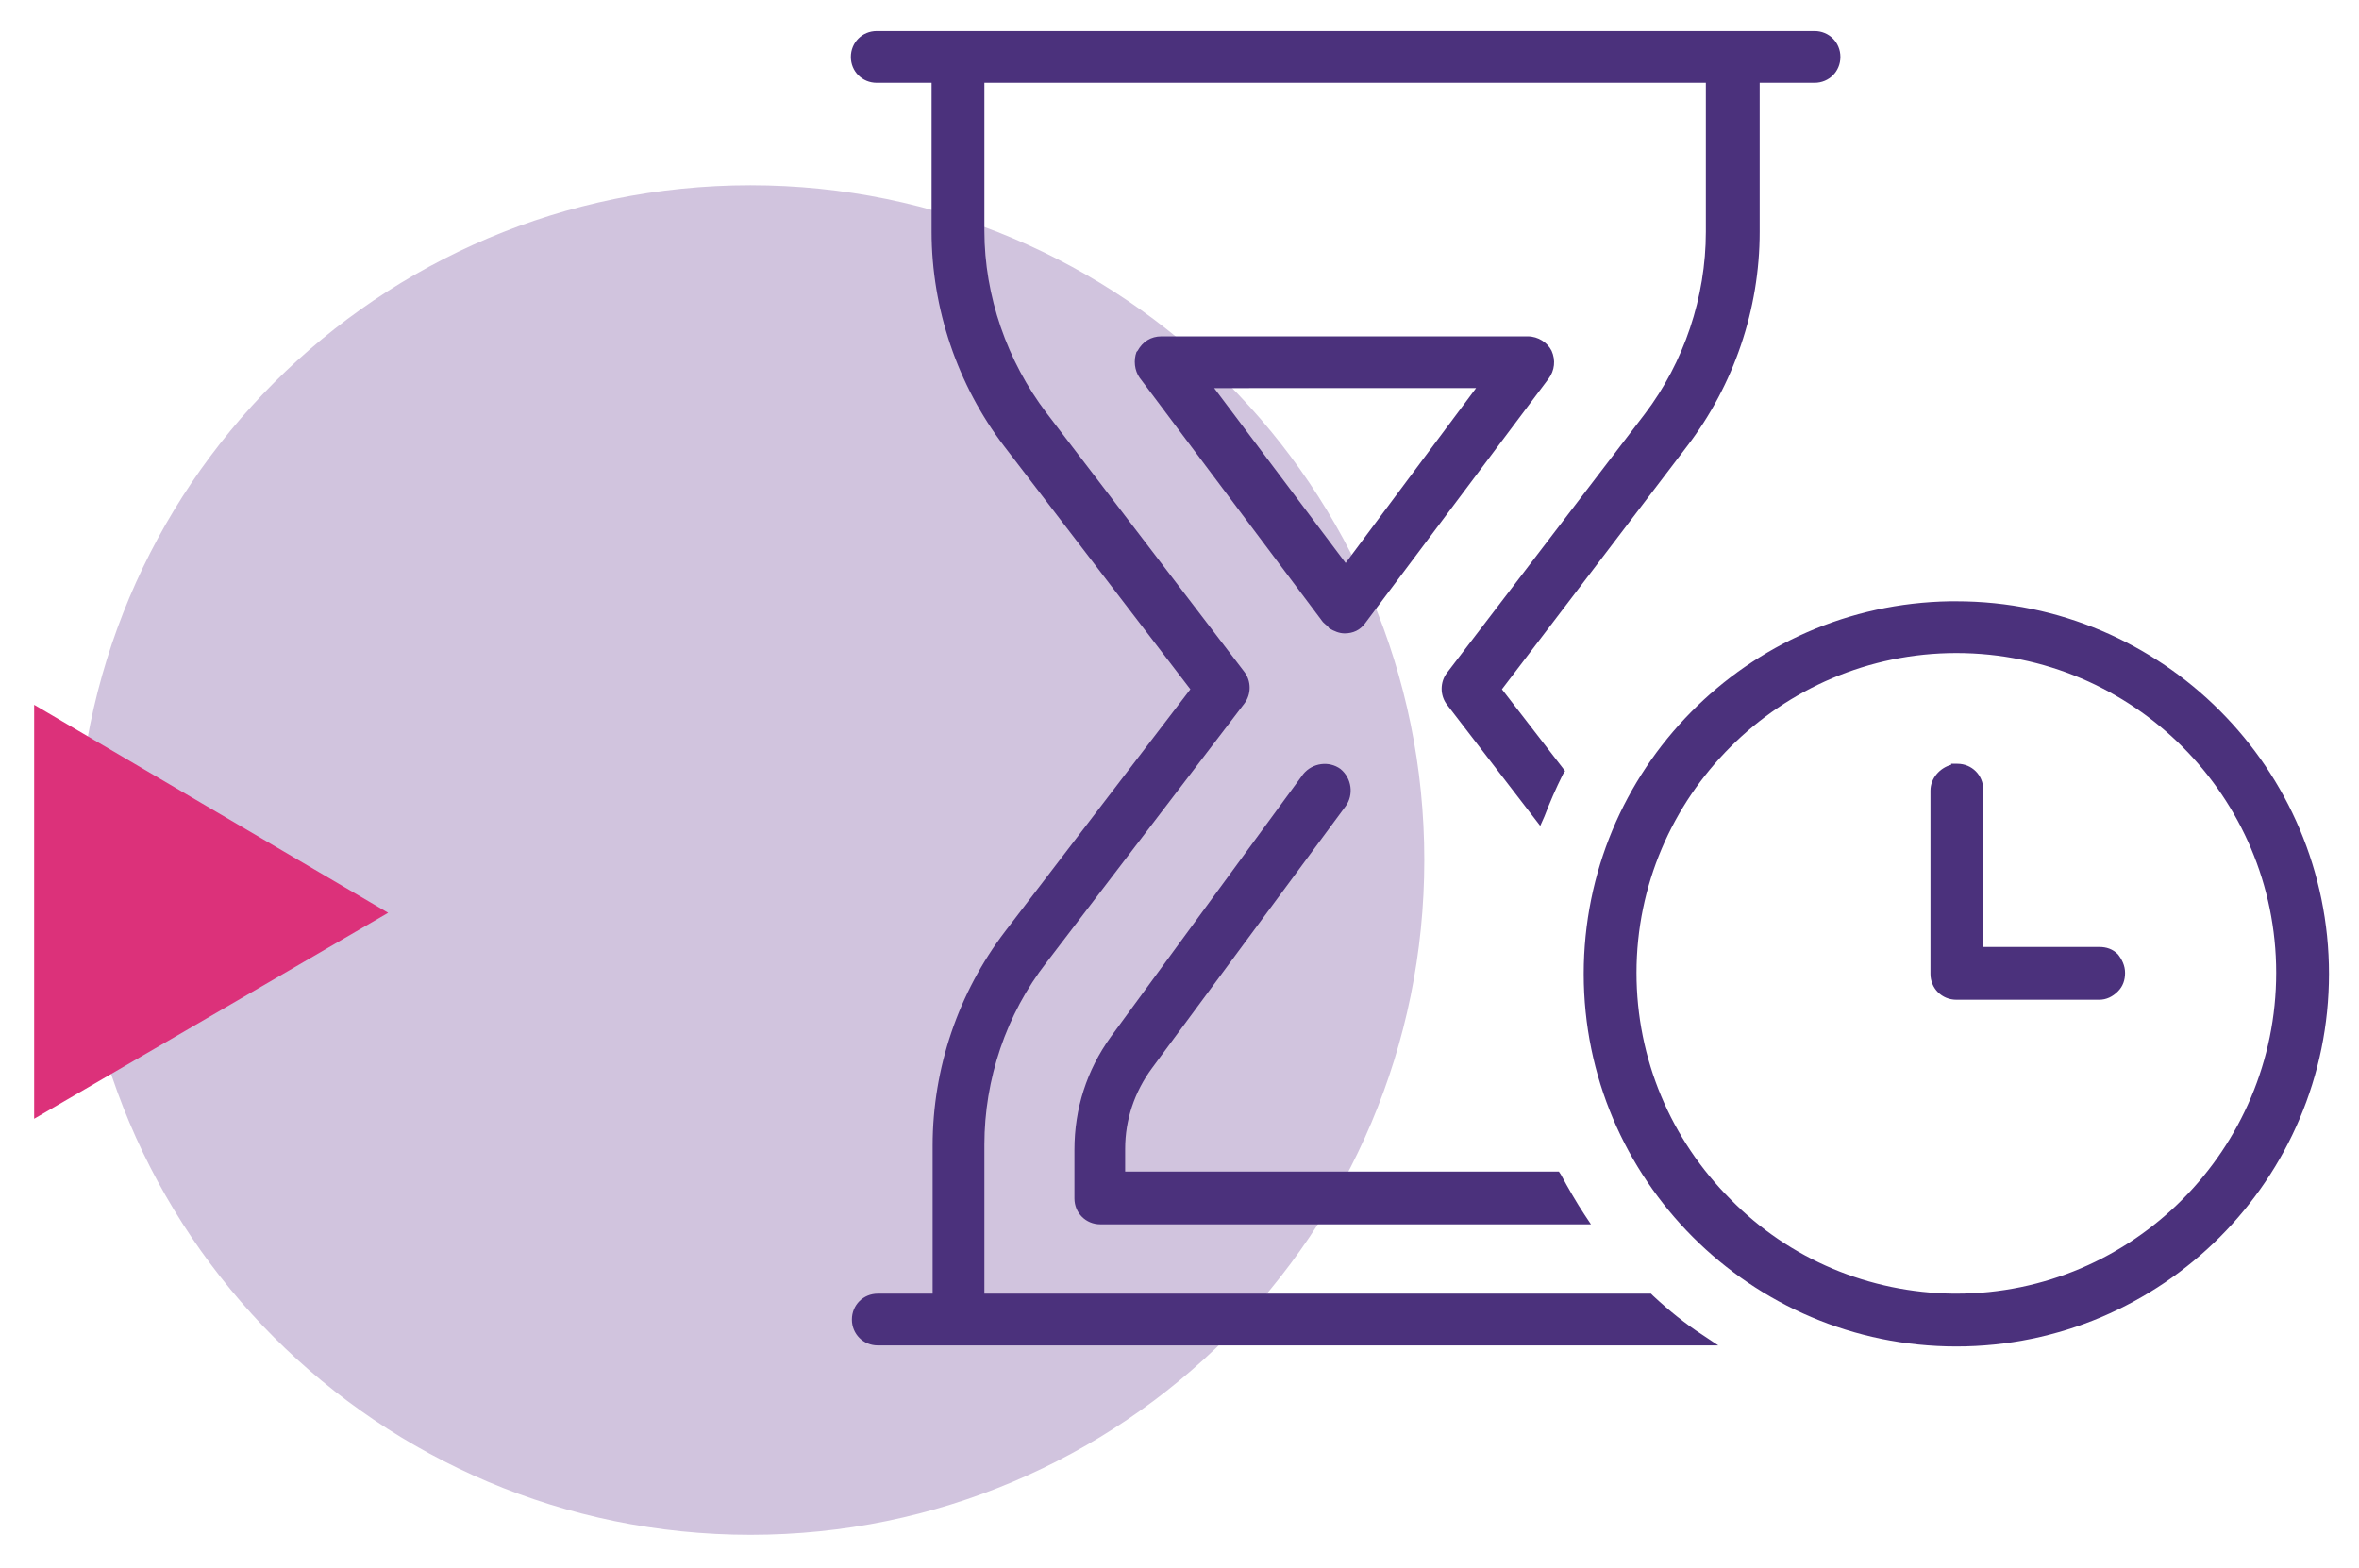
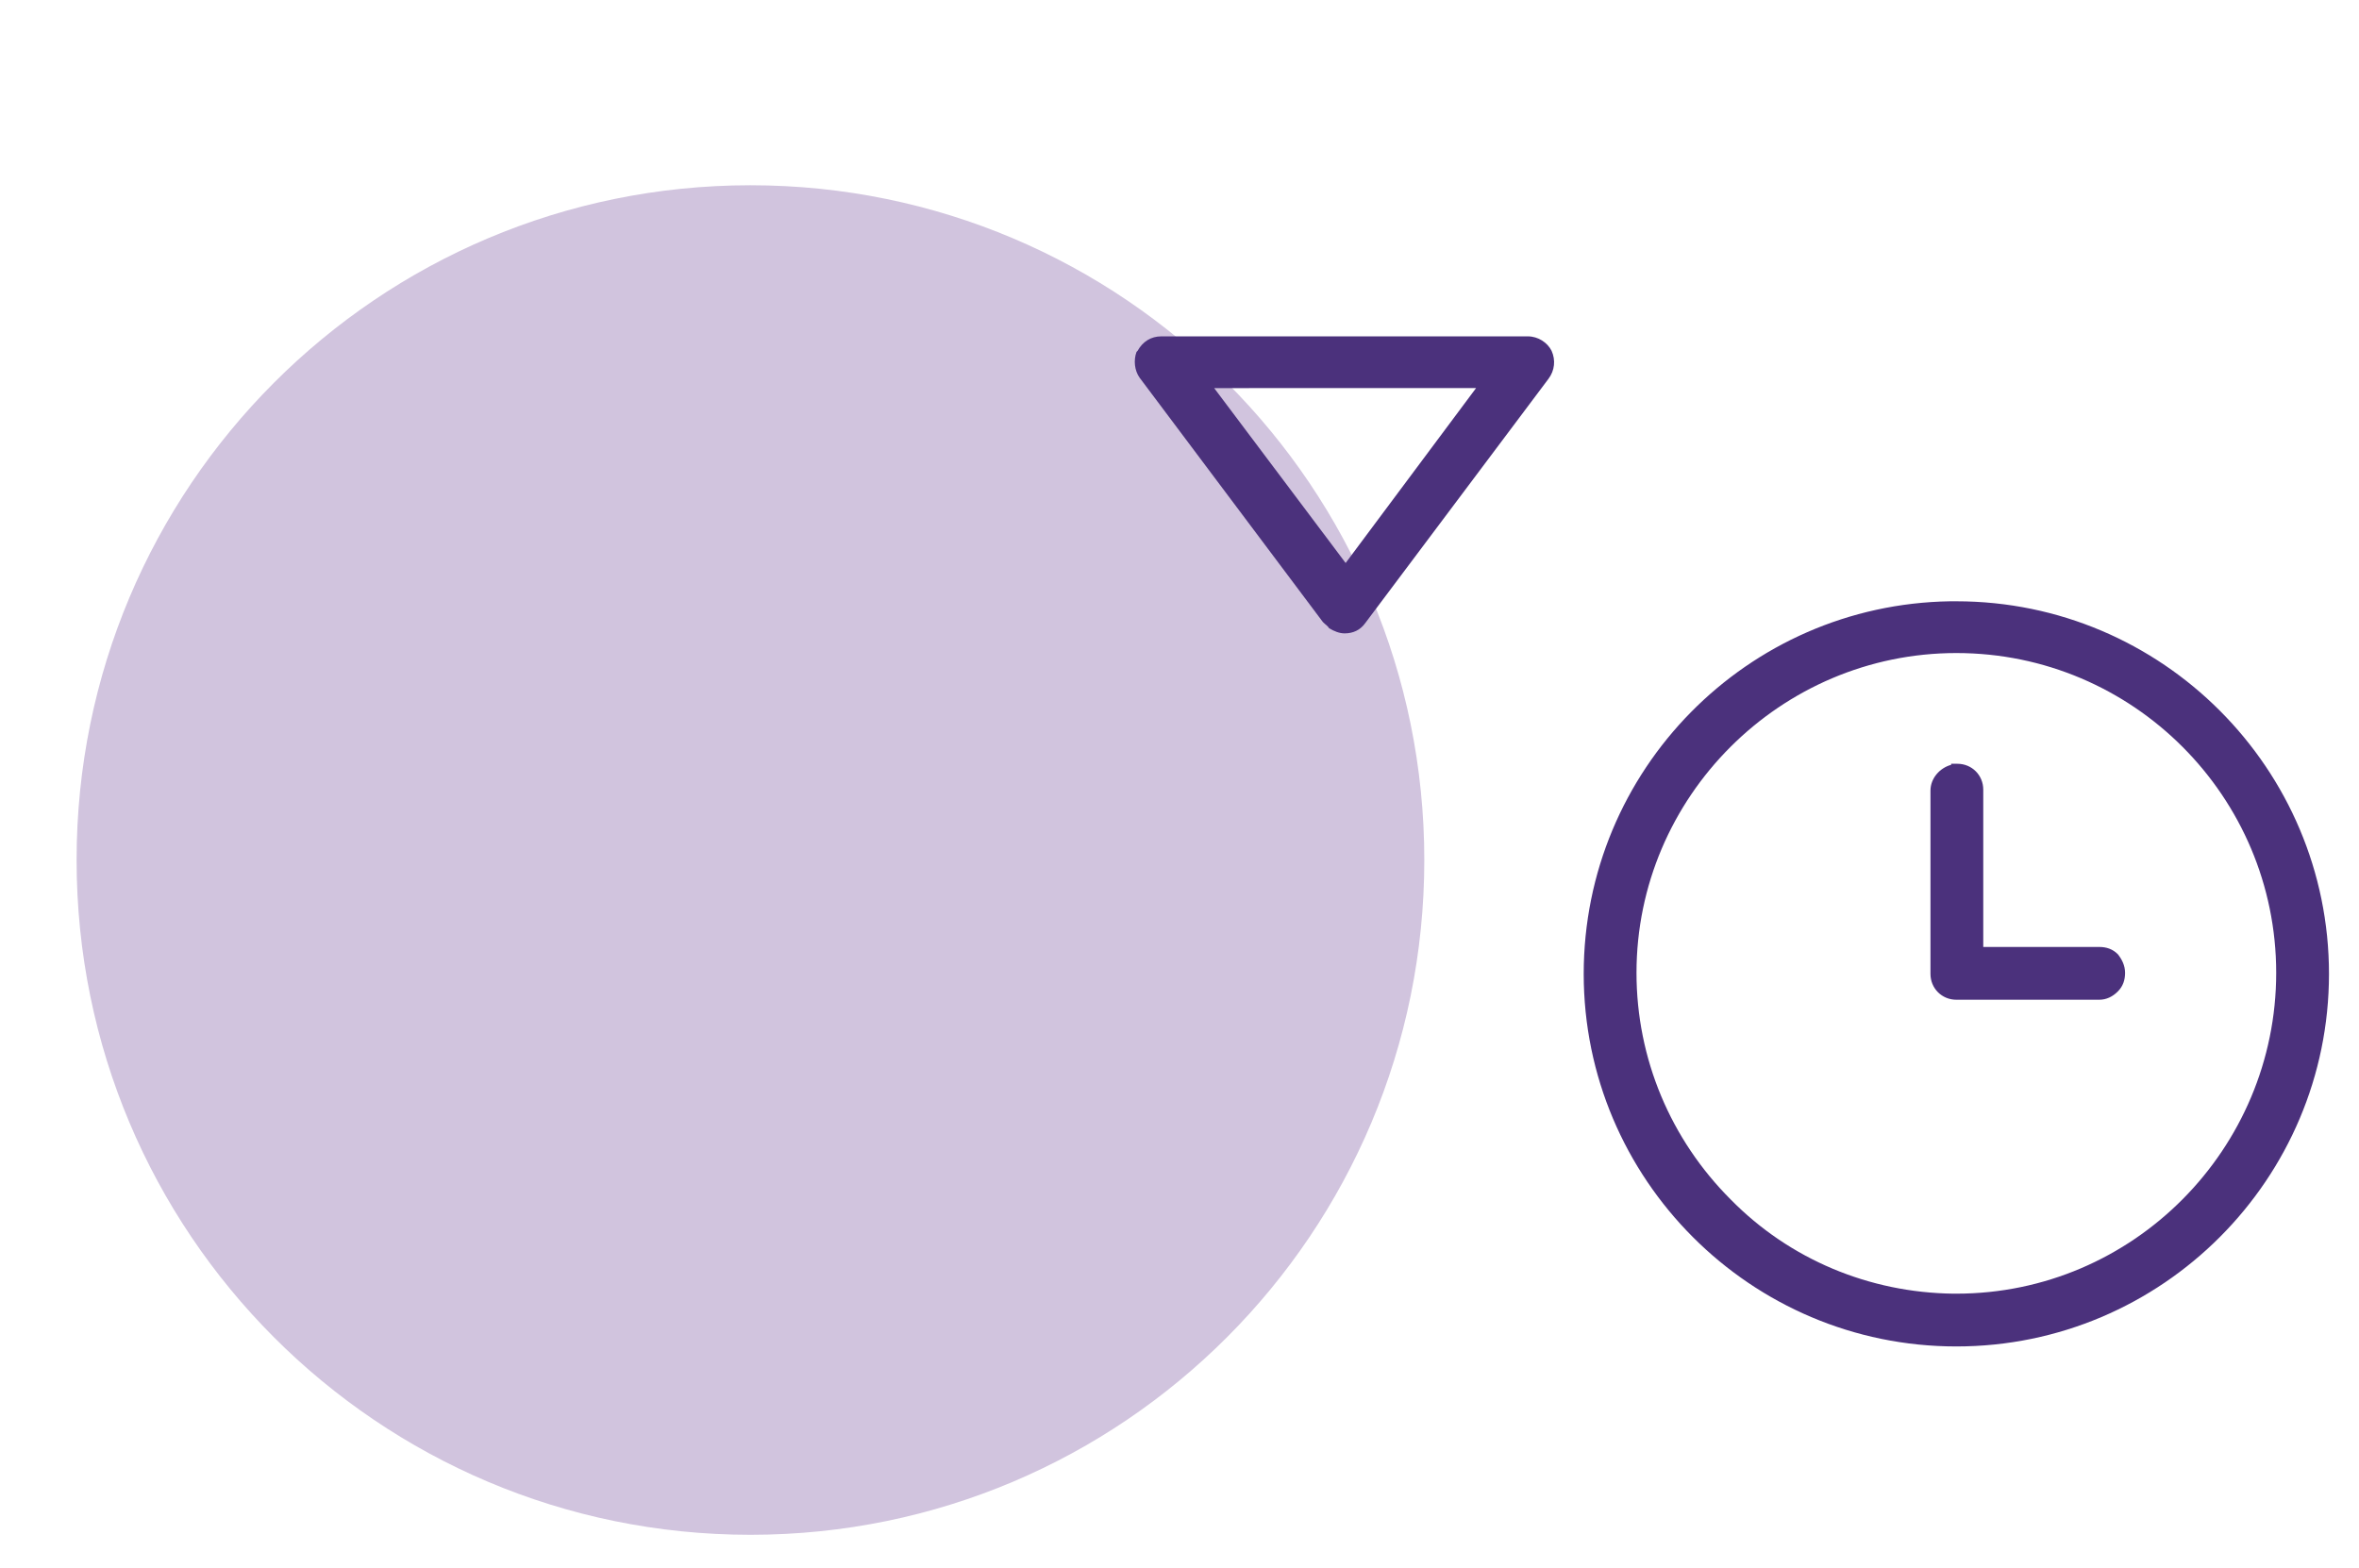
<svg xmlns="http://www.w3.org/2000/svg" version="1.1" id="Calque_1" x="0px" y="0px" viewBox="0 0 227.9 151.5" style="enable-background:new 0 0 227.9 151.5;" xml:space="preserve">
  <style type="text/css">
	.st0{fill:#D1C4DE;}
	.st1{fill:#4B317C;}
	.st2{fill:#DC317A;}
</style>
  <g id="Groupe_355-3">
    <g id="Groupe_354-3">
      <path id="Tracé_279-3" class="st0" d="M7.4,83.1c0-36,29.1-65.2,65.1-65.2s65.1,29.2,65.1,65.2l0,0c0,36-29.1,65.2-65.1,65.2l0,0    C36.5,148.3,7.4,119.1,7.4,83.1L7.4,83.1" />
    </g>
  </g>
-   <path class="st1" d="M103.8,111.1v4.7c0,1.4,1.1,2.5,2.5,2.5h47.4l-0.6-0.9c-0.8-1.2-1.6-2.6-2.3-3.9l-0.2-0.3h-41.9V111  c0-2.8,0.9-5.5,2.6-7.8L130,77.9c0.8-1.1,0.6-2.7-0.5-3.6c-1.1-0.8-2.7-0.6-3.6,0.5l-18.6,25.4C105,103.4,103.8,107.1,103.8,111.1  L103.8,111.1z" />
-   <path class="st1" d="M159.7,125.2l-0.2-0.2H95.1v-14.4c0-6.3,2.1-12.6,6-17.6l19.1-25c0.7-0.9,0.7-2.2,0-3.1l-19.1-25  c-3.8-5-6-11.3-6-17.6V8h69.7v14.4c0,6.3-2.1,12.6-5.9,17.6l-19.1,25c-0.7,0.9-0.7,2.2,0,3.1l9,11.7l0.4-0.9  c0.5-1.3,1.1-2.7,1.8-4.1l0.2-0.3l-6.1-7.9L163,43.1c4.5-5.9,7-13.2,7-20.7V8h5.3c1.4,0,2.5-1.1,2.5-2.5S176.7,3,175.3,3H84.7  c-1.4,0-2.5,1.1-2.5,2.5S83.3,8,84.7,8H90v14.4c0,7.4,2.5,14.8,7,20.7l18,23.5L97.1,90c-4.5,5.9-7,13.2-7,20.7V125h-5.3  c-1.4,0-2.5,1.1-2.5,2.5c0,1.4,1.1,2.5,2.5,2.5H166l-1.5-1C162.8,127.9,161.2,126.6,159.7,125.2L159.7,125.2z" />
  <path class="st1" d="M189,96.6h13.8c0.7,0,1.3-0.3,1.8-0.8s0.7-1.1,0.7-1.8c0-0.7-0.3-1.3-0.7-1.8c-0.5-0.5-1.1-0.7-1.8-0.7h-11.2  V76.3c0-1.4-1.1-2.5-2.5-2.5h-0.6v0.1c-1.1,0.3-2,1.3-2,2.5v17.7C186.5,95.5,187.6,96.6,189,96.6L189,96.6z" />
  <path class="st1" d="M128.4,60.7c0.5,0.3,1,0.5,1.5,0.5c0.8,0,1.5-0.3,2-1l17.7-23.6c0.6-0.8,0.7-1.8,0.3-2.7  c-0.4-0.8-1.3-1.4-2.3-1.4h-35.4c-1,0-1.8,0.5-2.3,1.4l-0.1,0.1c-0.3,0.8-0.2,1.8,0.3,2.5l17.7,23.6  C128.1,60.4,128.3,60.5,128.4,60.7L128.4,60.7z M142.6,37.5L130,54.4l-12.7-16.9H142.6L142.6,37.5z" />
  <path class="st1" d="M189,58.1h-0.6c-19.6,0.3-35.4,16.3-35.4,36c0,19.8,16.1,36,36,36s36-16.2,36-36S208.9,58.1,189,58.1L189,58.1z   M189,63.1c17.1,0,30.9,13.9,30.9,30.9s-13.8,31-30.9,31h-0.3c-8.1-0.1-15.8-3.3-21.5-9.1c-5.8-5.8-9.1-13.6-9.1-21.9  C158.1,77,172,63.1,189,63.1L189,63.1z" />
  <g id="Groupe_352">
-     <path id="Tracé_269-3" class="st2" d="M3.3,108.1l34.2-19.9L3.3,68.1l0,0V108.1L3.3,108.1z" />
-   </g>
+     </g>
</svg>